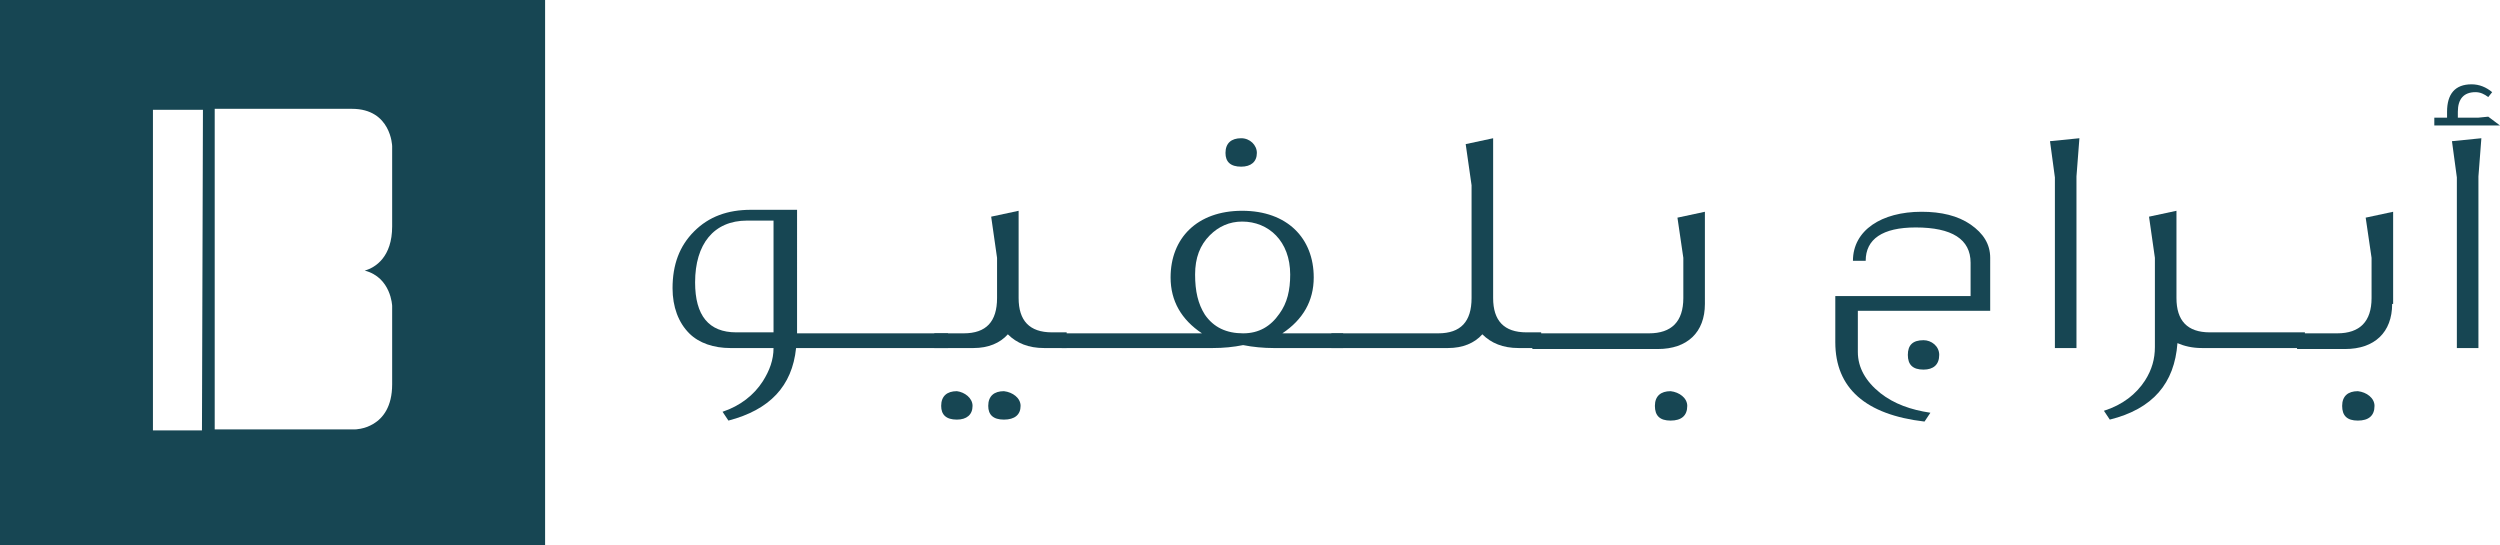
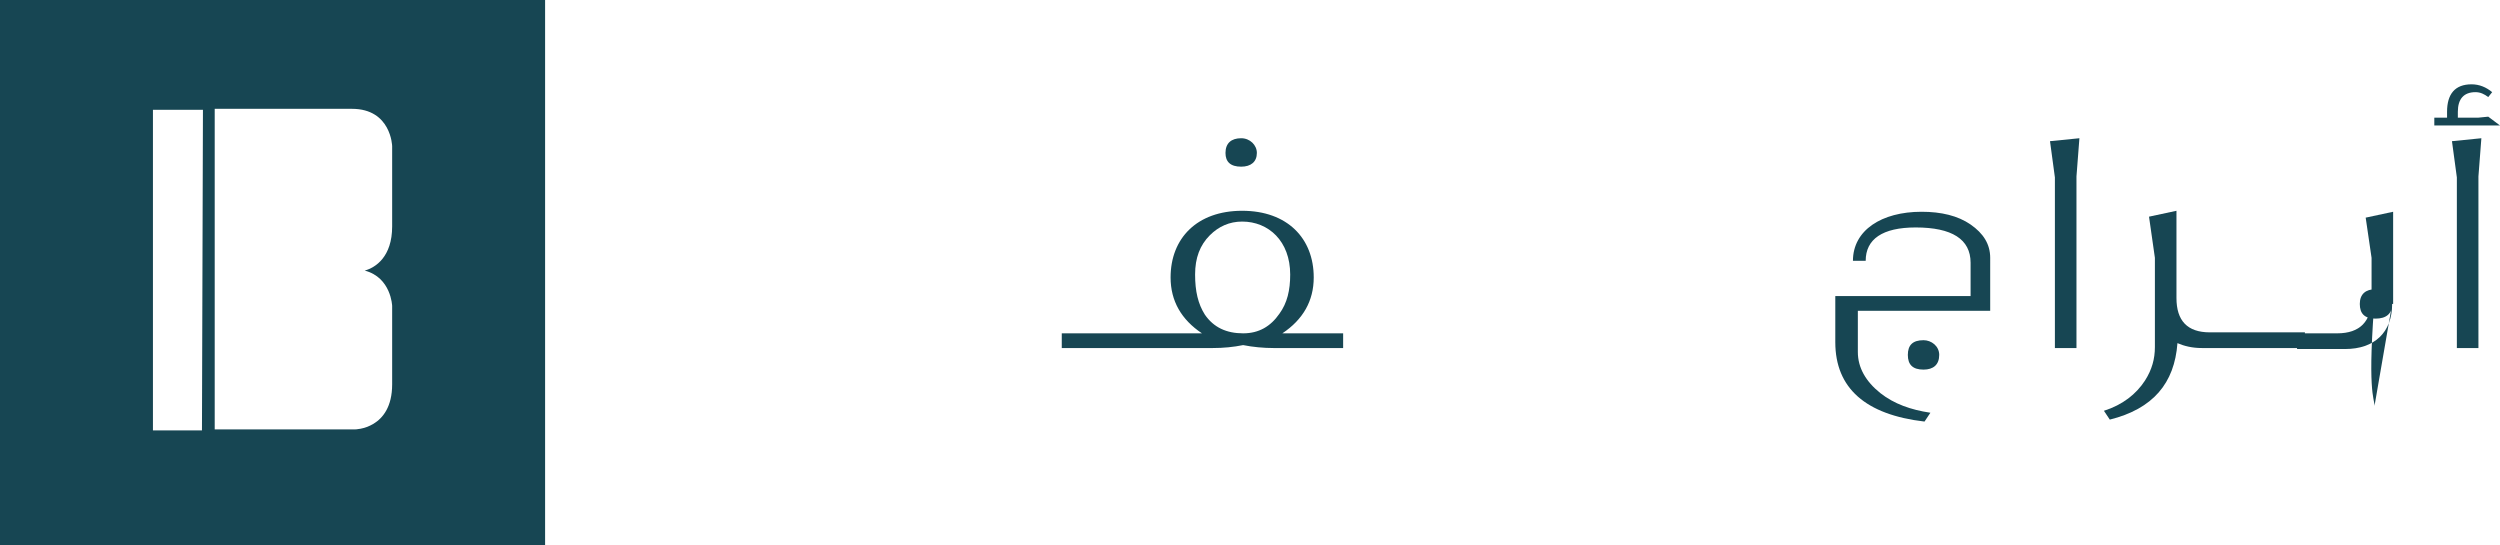
<svg xmlns="http://www.w3.org/2000/svg" version="1.1" id="Layer_1" x="0px" y="0px" width="255px" height="55.6px" viewBox="0 0 255 55.6" enable-background="new 0 0 255 55.6" xml:space="preserve">
  <g>
    <g>
      <path fill="#174653" d="M0,0v55.6h55.6V0H0z M20.6,43.9h-5V29.7v-1.9v-0.3V13.4v-2.2c0,0,3.2,0,5.1,0L20.6,43.9z M40,23.1    c0,3.1-1.7,4.2-2.8,4.5c2.7,0.7,2.8,3.6,2.8,3.6s0,2.5,0,8c0,4.6-3.8,4.6-3.8,4.6H21.9V11.1c1.2,0,13.4,0,14,0    c4,0,4.1,3.8,4.1,3.8S40,17.5,40,23.1z" />
    </g>
    <g>
-       <path fill="#174653" d="M96.6,35.5H81.2c-0.4,3.9-2.7,6.3-6.9,7.4L73.7,42c1.8-0.6,3.2-1.7,4.1-3.1c0.7-1.1,1.1-2.2,1.1-3.4h-4.4    c-1.7,0-3.2-0.5-4.2-1.5c-1.1-1.1-1.7-2.7-1.7-4.6c0-2.4,0.7-4.3,2.2-5.8c1.5-1.5,3.4-2.2,5.8-2.2h4.7V34h15.4V35.5z M78.9,34    V22.5h-2.7c-3.4,0-5.3,2.4-5.3,6.3c0,3.4,1.4,5.1,4.2,5.1H78.9z" />
-       <path fill="#174653" d="M108.8,35.5h-2.3c-1.6,0-2.8-0.5-3.7-1.4c-0.8,0.9-2,1.4-3.5,1.4h-4V34h3c2.3,0,3.4-1.2,3.4-3.6v-4.1    l-0.6-4.2l2.8-0.6v8.9c0,2.3,1.1,3.5,3.4,3.5h1.5V35.5z M99.2,41.4c0,0.9-0.6,1.4-1.6,1.4c-1.1,0-1.6-0.5-1.6-1.4    c0-1,0.6-1.5,1.6-1.5C98.4,40,99.2,40.6,99.2,41.4z M104.1,41.4c0,0.9-0.6,1.4-1.7,1.4c-1.1,0-1.6-0.5-1.6-1.4    c0-1,0.6-1.5,1.6-1.5C103.3,40,104.1,40.6,104.1,41.4z" />
      <path fill="#174653" d="M137.1,35.5h-7.2c-1,0-2.1-0.1-3.1-0.3c-1,0.2-2,0.3-3.1,0.3h-15.4V34h14.3c-2.1-1.4-3.2-3.3-3.2-5.7    c0-4,2.7-6.8,7.3-6.8c4.6,0,7.3,2.8,7.3,6.8c0,2.4-1.1,4.3-3.2,5.7h6.2V35.5z M131.6,28c0-3.4-2.2-5.4-4.9-5.4    c-1.3,0-2.4,0.5-3.3,1.4c-1,1-1.5,2.3-1.5,4c0,1.7,0.3,3,1,4.1c0.9,1.3,2.2,1.9,3.9,1.9c1.6,0,2.8-0.7,3.7-2    C131.3,30.9,131.6,29.6,131.6,28z M128.2,15.6c0,0.9-0.6,1.4-1.6,1.4c-1.1,0-1.6-0.5-1.6-1.4c0-1,0.6-1.5,1.6-1.5    C127.5,14.1,128.2,14.8,128.2,15.6z" />
-       <path fill="#174653" d="M157.2,35.5h-2.3c-1.6,0-2.8-0.5-3.7-1.4c-0.8,0.9-2,1.4-3.5,1.4h-11.9V34h10.9c2.3,0,3.4-1.2,3.4-3.6    V18.9l-0.6-4.2l2.8-0.6v16.3c0,2.3,1.1,3.5,3.4,3.5h1.5V35.5z" />
-       <path fill="#174653" d="M173.9,31c0,2.9-1.8,4.6-4.8,4.6h-12.8V34h11.9c2.3,0,3.5-1.2,3.5-3.6v-4.1l-0.6-4.1l2.8-0.6V31z     M172.1,41.4c0,1-0.6,1.5-1.7,1.5c-1.1,0-1.6-0.5-1.6-1.5c0-1,0.6-1.5,1.6-1.5C171.3,40,172.1,40.6,172.1,41.4z" />
      <path fill="#174653" d="M203,31.7h-13.5v4.2c0,1.6,0.8,3,2.3,4.2c1.4,1.1,3.1,1.7,5.1,2l-0.6,0.9c-6-0.7-9.1-3.4-9.1-8.1v-4.7H201    v-3.4c0-2.4-1.9-3.6-5.6-3.6c-3.4,0-5.1,1.2-5.1,3.4H189c0-3.1,2.9-5,7-5c2,0,3.7,0.4,5,1.3c1.3,0.9,2,2,2,3.4V31.7z M197.8,36.2    c0,1-0.6,1.5-1.6,1.5c-1.1,0-1.6-0.5-1.6-1.5c0-1,0.5-1.5,1.6-1.5C197,34.7,197.8,35.3,197.8,36.2z" />
      <path fill="#174653" d="M212.1,14.1l-0.3,3.9v17.5h-2.2V18.1l-0.5-3.7L212.1,14.1z" />
      <path fill="#174653" d="M235.2,35.5h-10.6c-1,0-1.8-0.2-2.5-0.5c-0.3,4.1-2.5,6.7-6.9,7.8l-0.6-0.9c1.9-0.6,3.3-1.7,4.2-3.1    c0.7-1.1,1-2.2,1-3.4v-9.1l-0.6-4.2l2.8-0.6v8.9c0,2.3,1.1,3.5,3.4,3.5h9.7V35.5z" />
-       <path fill="#174653" d="M244,31c0,2.9-1.8,4.6-4.8,4.6h-4.9V34h4.1c2.3,0,3.5-1.2,3.5-3.6v-4.1l-0.6-4.1l2.8-0.6V31z M242.2,41.4    c0,1-0.6,1.5-1.7,1.5c-1.1,0-1.6-0.5-1.6-1.5c0-1,0.6-1.5,1.6-1.5C241.4,40,242.2,40.6,242.2,41.4z" />
+       <path fill="#174653" d="M244,31c0,2.9-1.8,4.6-4.8,4.6h-4.9V34h4.1c2.3,0,3.5-1.2,3.5-3.6v-4.1l-0.6-4.1l2.8-0.6V31z c0,1-0.6,1.5-1.7,1.5c-1.1,0-1.6-0.5-1.6-1.5c0-1,0.6-1.5,1.6-1.5C241.4,40,242.2,40.6,242.2,41.4z" />
      <path fill="#174653" d="M255,12.8h-6.7V12h1.3v-0.6c0-1.8,0.8-2.8,2.5-2.8c0.8,0,1.5,0.3,2.1,0.8l-0.4,0.5    c-0.4-0.3-0.8-0.5-1.3-0.5c-1.2,0-1.8,0.7-1.8,2V12h2.1l1-0.1L255,12.8z M253.1,14.1l-0.3,3.9v17.5h-2.2V18.1l-0.5-3.7L253.1,14.1    z" />
    </g>
  </g>
</svg>